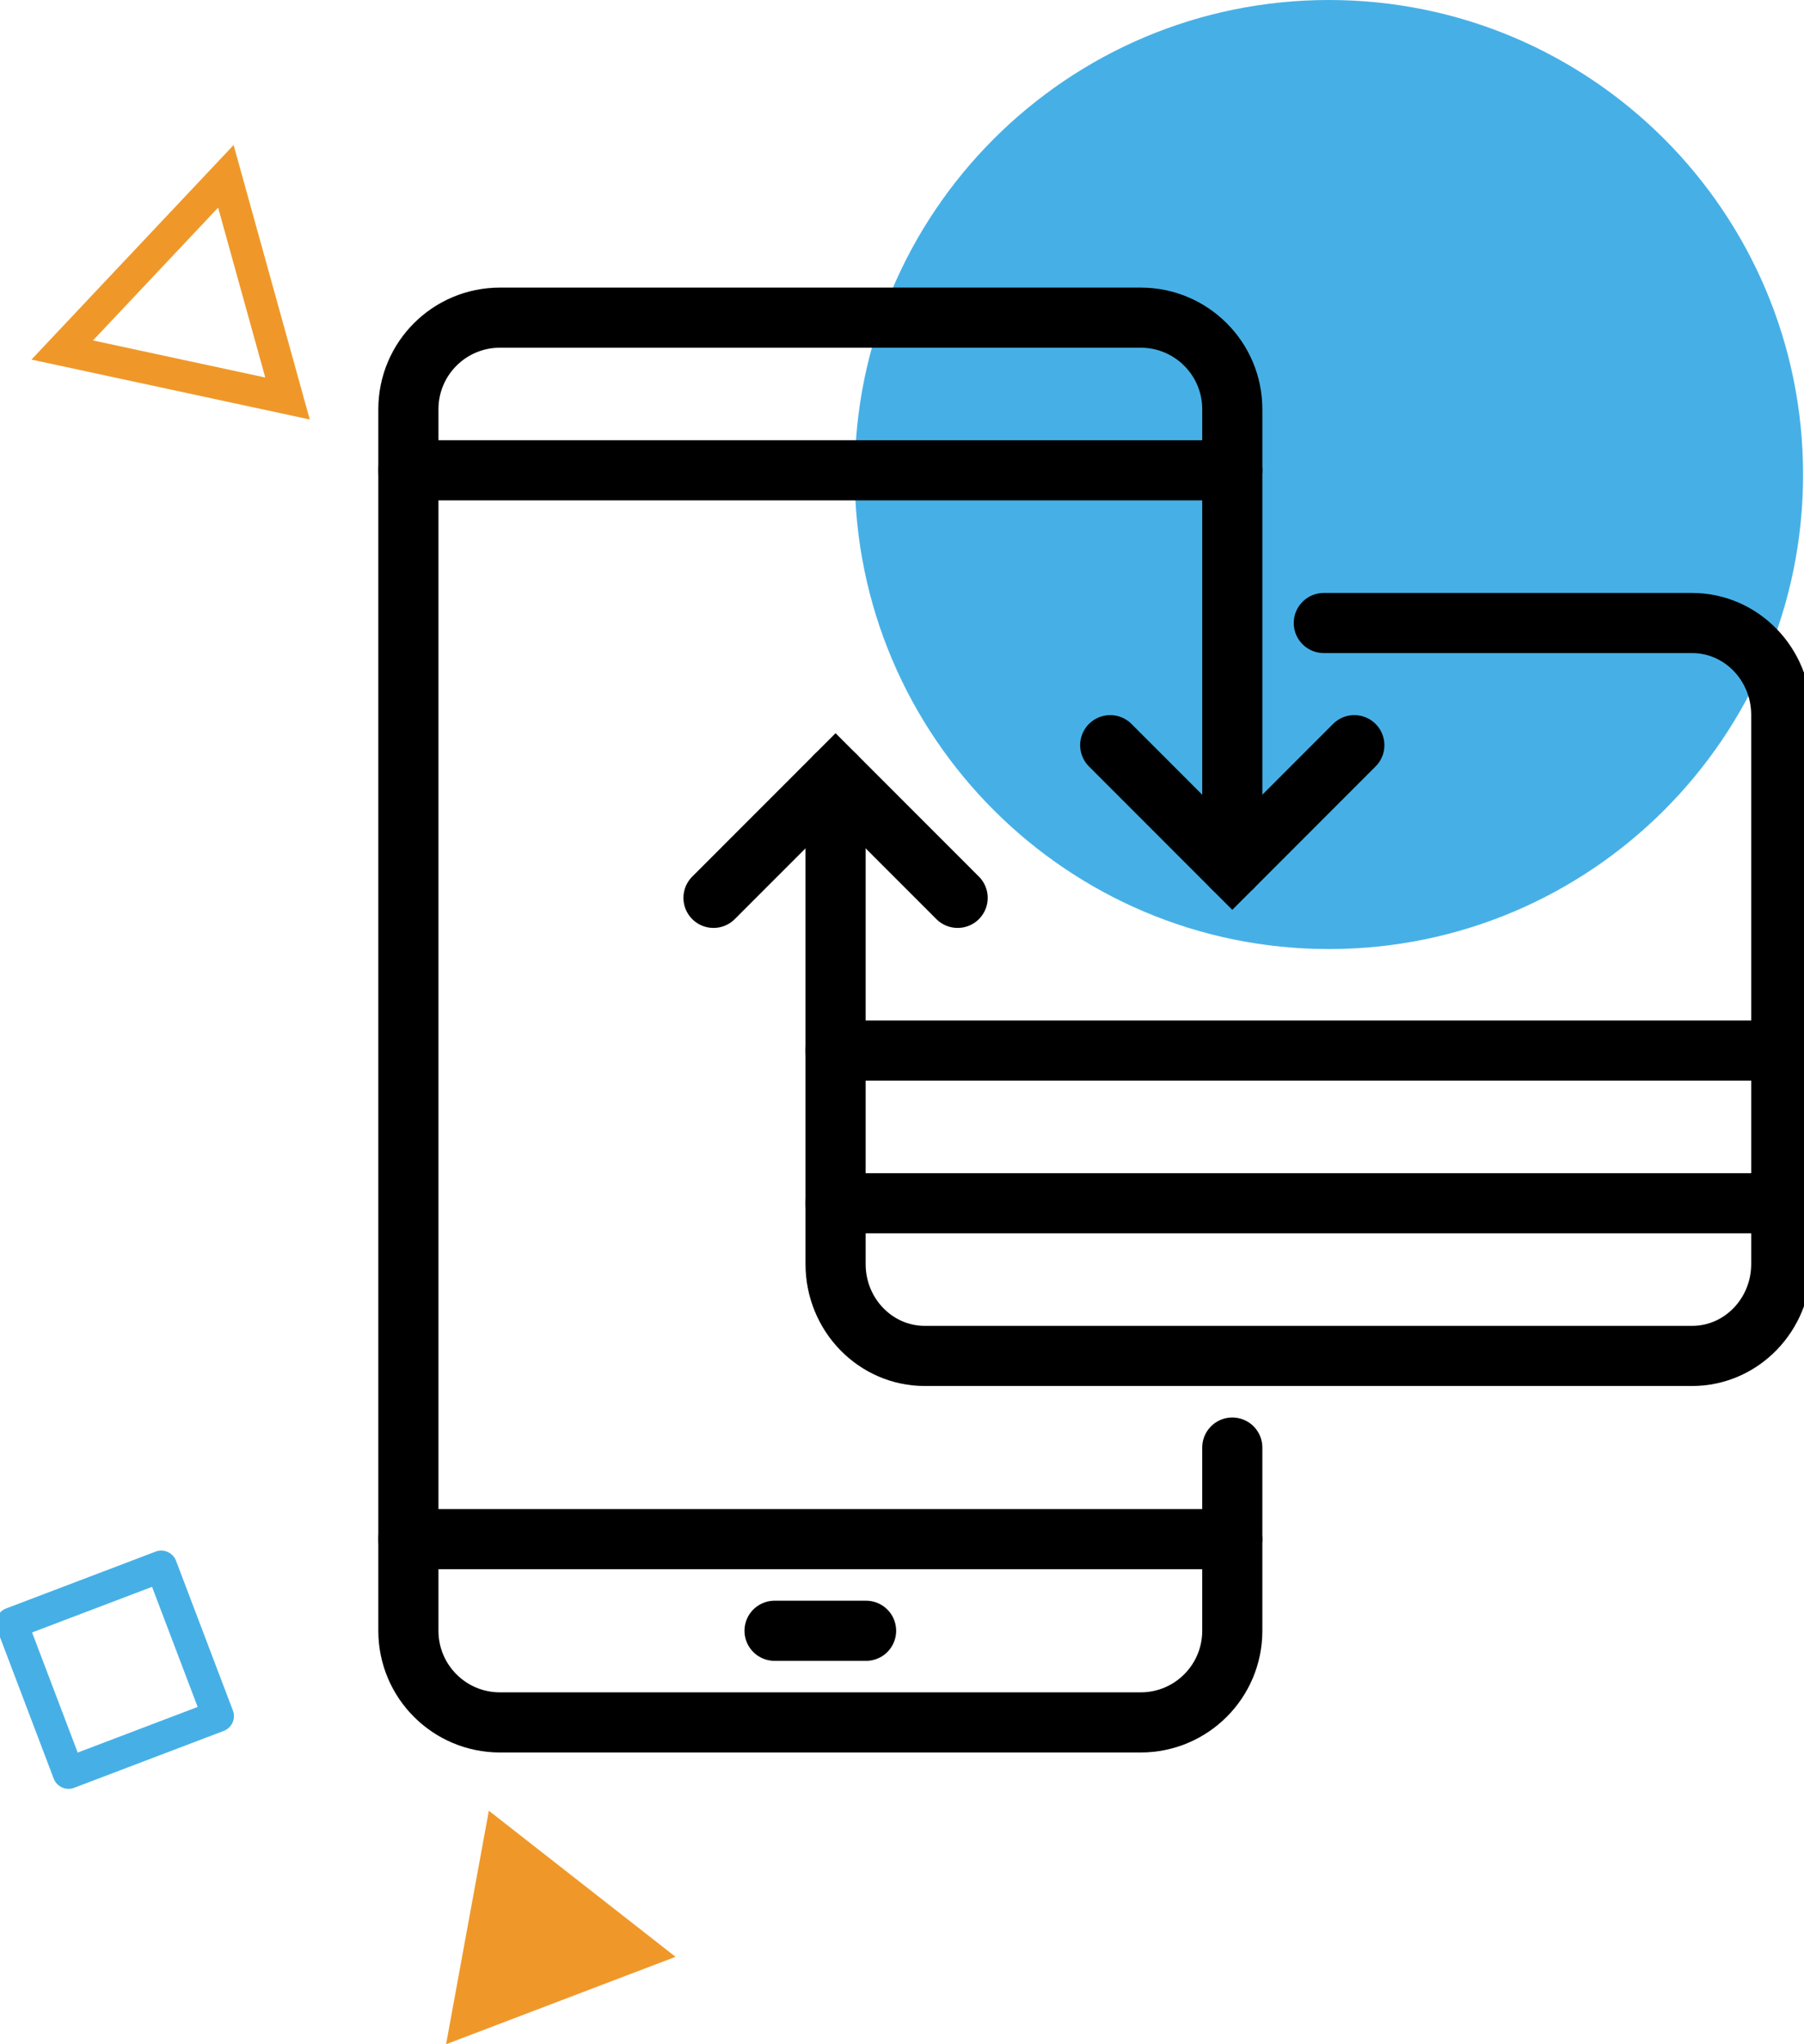
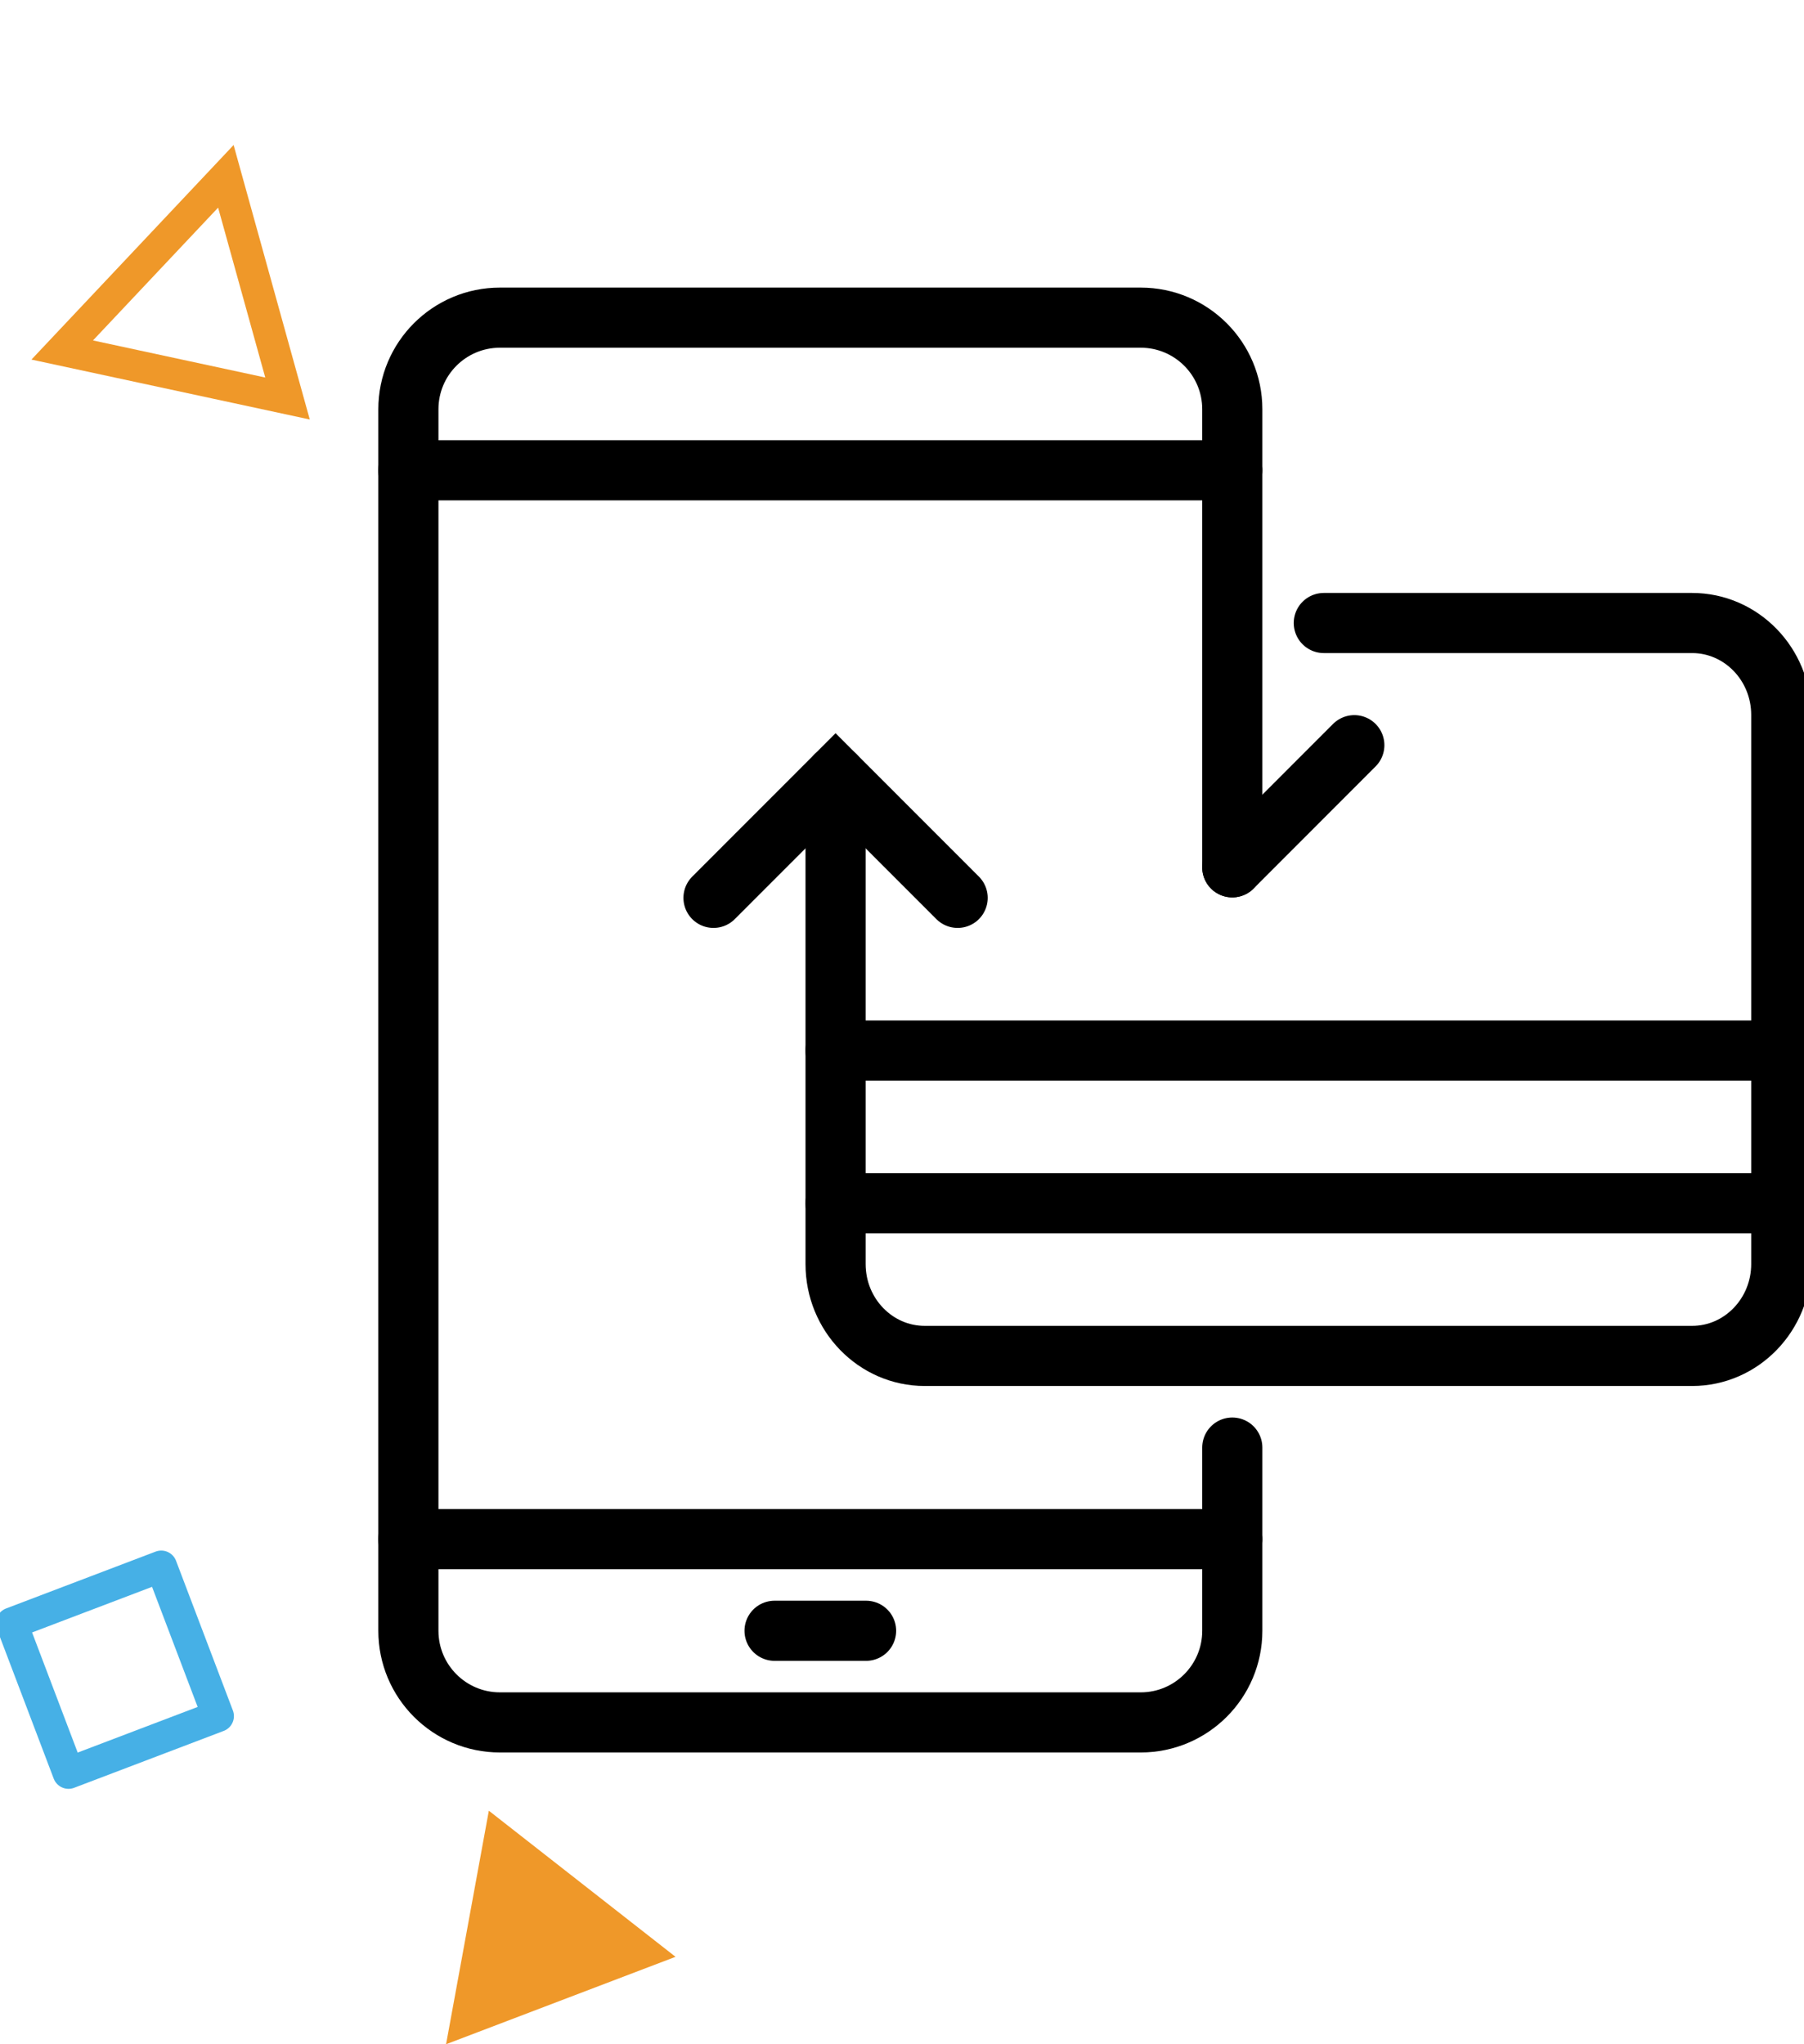
<svg xmlns="http://www.w3.org/2000/svg" width="45" height="51" viewBox="0 0 45 51" fill="none">
  <g clip-path="url(#clip0)">
-     <path d="M44.977 11.839C44.977 18.382 39.679 23.677 33.149 23.677C26.619 23.677 21.321 18.374 21.321 11.839C21.321 5.303 26.619 0 33.149 0C39.687 0 44.977 5.303 44.977 11.839Z" fill="#46B0E6" />
    <path d="M12.194 45.174L16.851 48.819L11.127 51L12.194 45.174Z" fill="#EF9829" />
    <path d="M0.291 40.498L1.709 44.233L5.44 42.814L4.022 39.079L0.291 40.498Z" stroke="#46B0E6" stroke-width="0.79" stroke-miterlimit="10" stroke-linejoin="round" />
    <path d="M7.172 9.942L1.552 8.732L5.634 4.399L7.172 9.942Z" stroke="#EF9829" stroke-width="0.79" stroke-miterlimit="10" />
    <path d="M30.739 36.114V40.685C30.739 41.947 29.716 42.971 28.455 42.971H12.47C11.209 42.971 10.187 41.947 10.187 40.685V10.21C10.187 8.948 11.209 7.925 12.47 7.925H28.455C29.716 7.925 30.739 8.948 30.739 10.21V21.638" stroke="black" stroke-width="1.5" stroke-miterlimit="10" stroke-linecap="round" />
    <path d="M10.187 38.399H30.739" stroke="black" stroke-width="1.5" stroke-miterlimit="10" stroke-linecap="round" />
    <path d="M10.187 11.734H30.739" stroke="black" stroke-width="1.5" stroke-miterlimit="10" stroke-linecap="round" />
    <path d="M19.321 40.685H21.604" stroke="black" stroke-width="1.5" stroke-miterlimit="10" stroke-linecap="round" />
    <path d="M20.843 19.353V31.535C20.843 32.805 21.843 33.828 23.067 33.828H42.209C43.44 33.828 44.433 32.797 44.433 31.535V17.837C44.433 16.567 43.433 15.543 42.209 15.543H33.022" stroke="black" stroke-width="1.5" stroke-miterlimit="10" stroke-linecap="round" />
    <path d="M44.44 30.019H20.843" stroke="black" stroke-width="1.5" stroke-miterlimit="10" stroke-linecap="round" />
    <path d="M44.44 26.209H20.843" stroke="black" stroke-width="1.5" stroke-miterlimit="10" stroke-linecap="round" />
-     <path d="M33.783 18.591L30.739 21.638L27.694 18.591" stroke="black" stroke-width="1.5" stroke-miterlimit="10" stroke-linecap="round" />
+     <path d="M33.783 18.591L30.739 21.638" stroke="black" stroke-width="1.5" stroke-miterlimit="10" stroke-linecap="round" />
    <path d="M17.798 22.4L20.843 19.353L23.888 22.4" stroke="black" stroke-width="1.5" stroke-miterlimit="10" stroke-linecap="round" />
  </g>
  <defs>
    <clipPath id="clip0">
      <rect width="45" height="51" fill="white" />
    </clipPath>
  </defs>
</svg>